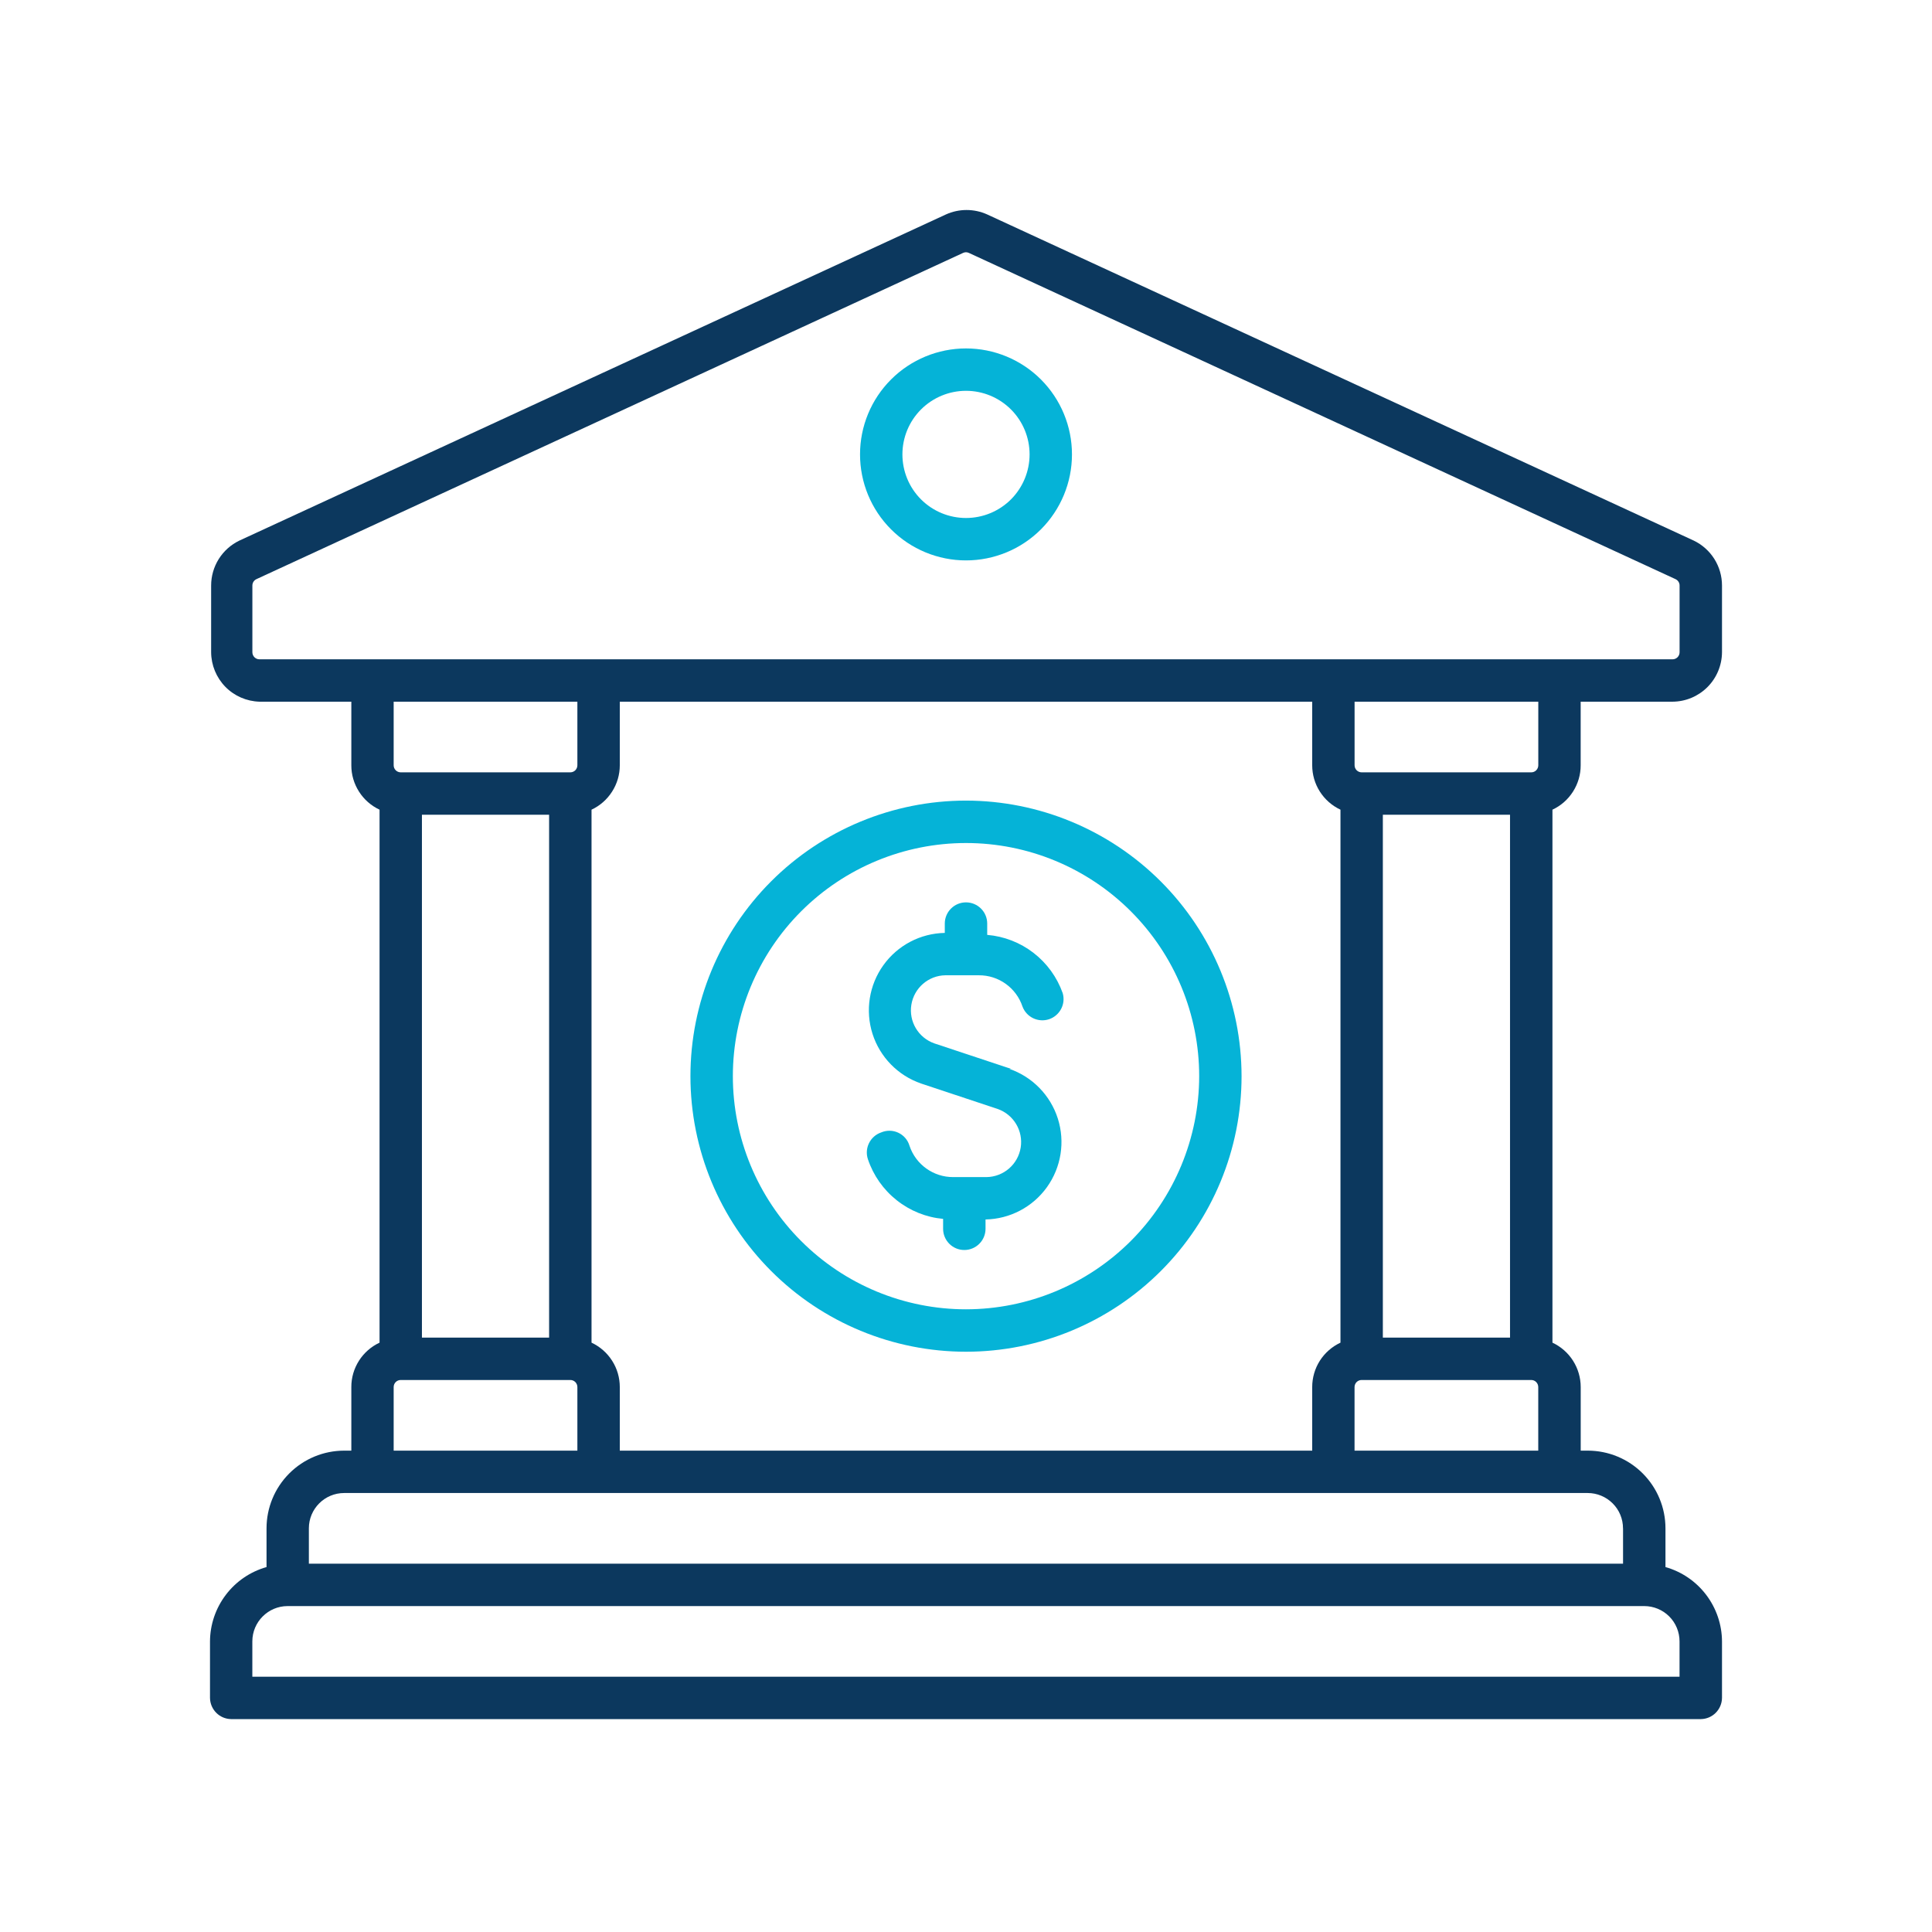
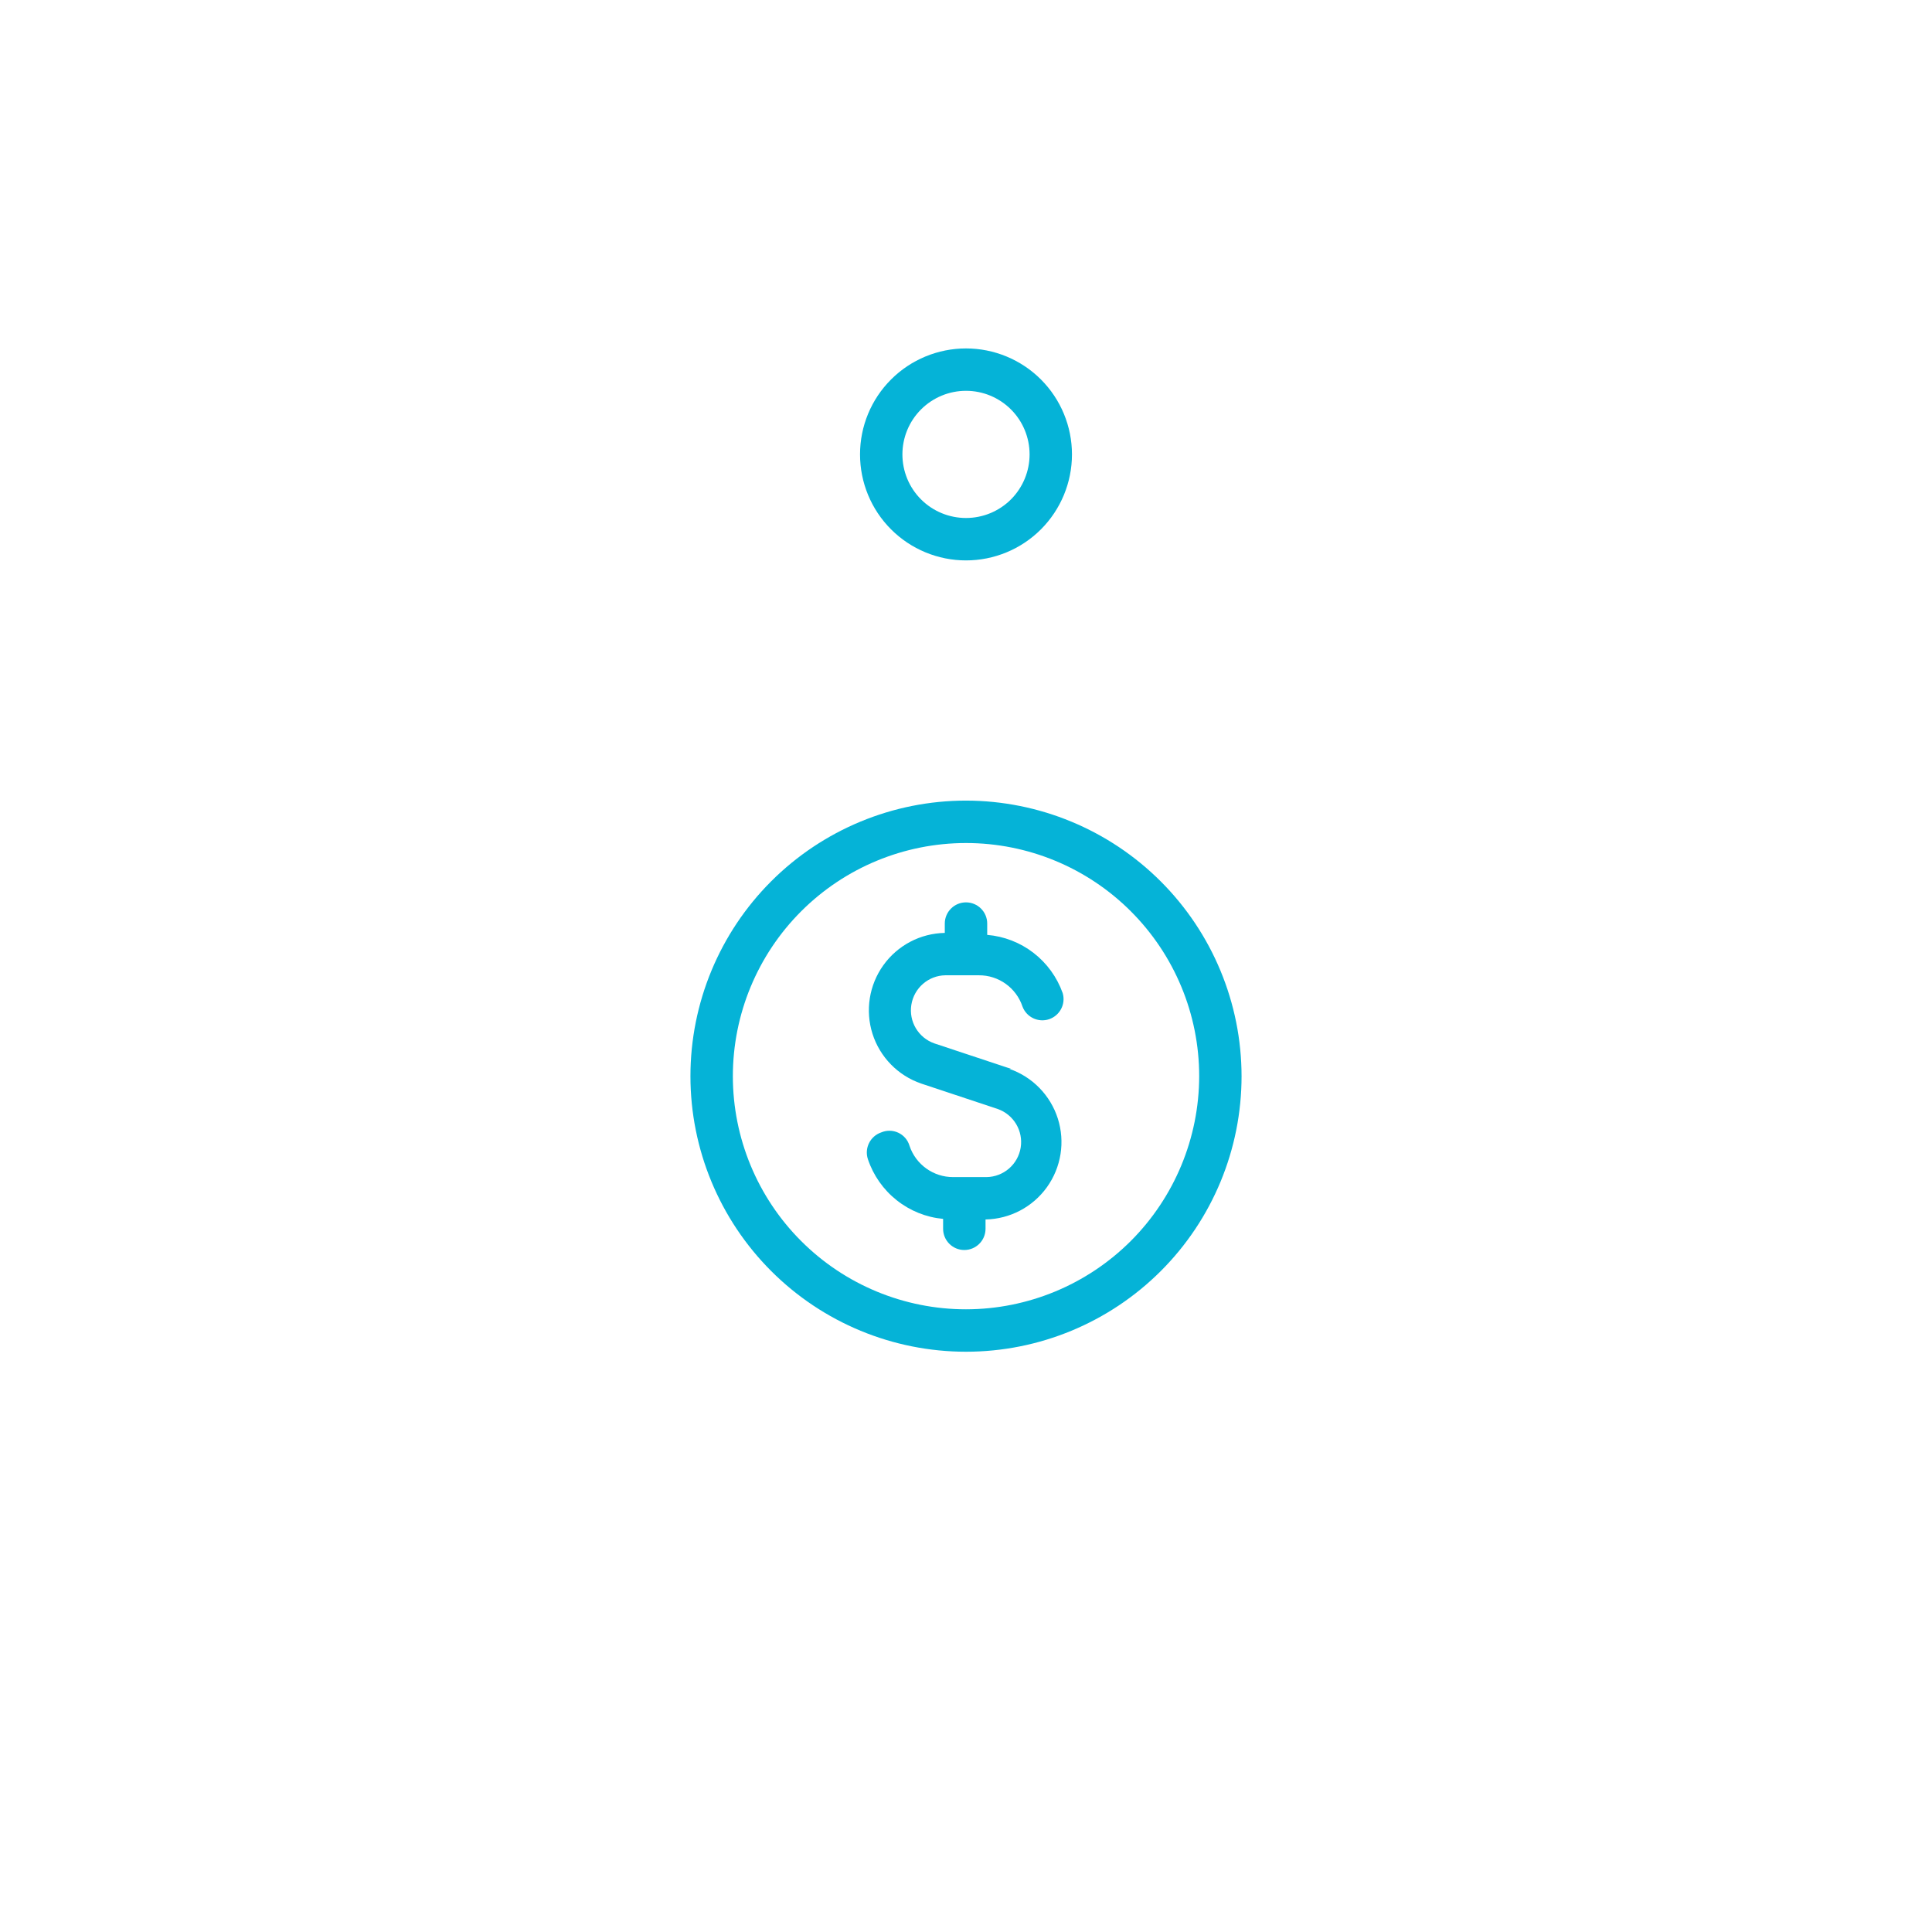
<svg xmlns="http://www.w3.org/2000/svg" width="46" height="46" viewBox="0 0 46 46" fill="none">
-   <path d="M37.635 18.221V16.707H39.822C40.134 16.705 40.432 16.581 40.653 16.36C40.873 16.14 40.998 15.841 41 15.529V13.941C41 13.718 40.937 13.498 40.818 13.309C40.699 13.12 40.529 12.968 40.327 12.871L23.505 5.106C23.192 4.965 22.834 4.965 22.522 5.106L5.7 12.871C5.498 12.968 5.328 13.12 5.209 13.309C5.09 13.498 5.027 13.718 5.027 13.941V15.529C5.029 15.837 5.15 16.131 5.364 16.351C5.579 16.571 5.871 16.698 6.178 16.707H8.365V18.221C8.364 18.443 8.428 18.66 8.547 18.847C8.666 19.035 8.836 19.184 9.037 19.278V31.968C8.836 32.062 8.666 32.211 8.547 32.398C8.428 32.585 8.364 32.803 8.365 33.025V34.539H8.196C7.705 34.539 7.235 34.734 6.888 35.081C6.541 35.428 6.346 35.898 6.346 36.389V37.311C5.96 37.42 5.62 37.652 5.378 37.971C5.135 38.29 5.002 38.68 5 39.081V40.426C5.004 40.704 5.227 40.928 5.505 40.931H40.495C40.773 40.928 40.996 40.704 41 40.426V39.081C40.998 38.68 40.865 38.29 40.622 37.971C40.38 37.652 40.04 37.42 39.654 37.311V36.389C39.654 35.898 39.459 35.428 39.112 35.081C38.765 34.734 38.295 34.539 37.804 34.539H37.636V33.025C37.636 32.803 37.572 32.585 37.453 32.398C37.334 32.211 37.164 32.062 36.963 31.968V19.278C37.164 19.184 37.334 19.035 37.453 18.847C37.572 18.66 37.636 18.443 37.635 18.221ZM32.42 18.389C32.328 18.389 32.252 18.314 32.252 18.221V16.707H36.626V18.221C36.626 18.266 36.608 18.308 36.577 18.34C36.545 18.372 36.503 18.389 36.458 18.389L32.42 18.389ZM35.953 19.399V31.848H32.925V19.399H35.953ZM31.916 19.278V31.968C31.715 32.062 31.545 32.211 31.425 32.398C31.306 32.585 31.243 32.803 31.243 33.025V34.539H14.757V33.025C14.757 32.803 14.694 32.585 14.574 32.398C14.455 32.211 14.285 32.062 14.084 31.968V19.278C14.285 19.184 14.455 19.035 14.574 18.847C14.694 18.66 14.757 18.443 14.757 18.221V16.707H31.243V18.221C31.243 18.443 31.306 18.66 31.425 18.847C31.545 19.035 31.715 19.184 31.916 19.278ZM6.009 15.53V13.942C6.009 13.874 6.048 13.814 6.11 13.787L22.932 6.021V6.021C22.975 6.001 23.024 6.001 23.067 6.021L39.889 13.787V13.787C39.951 13.814 39.991 13.874 39.99 13.942V15.53C39.99 15.574 39.973 15.617 39.941 15.649C39.91 15.68 39.867 15.698 39.822 15.698H6.177C6.084 15.698 6.009 15.622 6.009 15.53ZM13.747 16.707V18.221C13.747 18.266 13.729 18.308 13.698 18.34C13.666 18.372 13.623 18.389 13.579 18.389H9.541C9.448 18.389 9.373 18.314 9.373 18.221V16.707L13.747 16.707ZM13.074 19.399V31.848H10.046V19.399H13.074ZM9.373 33.025C9.373 32.932 9.448 32.857 9.541 32.857H13.579C13.623 32.857 13.666 32.874 13.698 32.906C13.729 32.938 13.747 32.98 13.747 33.025V34.539H9.373L9.373 33.025ZM39.989 39.081V39.922H6.008V39.081C6.008 38.617 6.385 38.24 6.849 38.24H39.148C39.371 38.24 39.585 38.328 39.743 38.486C39.901 38.644 39.989 38.858 39.989 39.081L39.989 39.081ZM38.644 36.389V37.231H7.354V36.389C7.354 35.925 7.73 35.548 8.195 35.548H37.802C38.025 35.548 38.239 35.637 38.397 35.795C38.555 35.952 38.643 36.166 38.643 36.389L38.644 36.389ZM32.251 34.539V33.025C32.251 32.932 32.327 32.857 32.419 32.857H36.457C36.502 32.857 36.544 32.874 36.576 32.906C36.607 32.938 36.625 32.98 36.625 33.025V34.539H32.251Z" fill="#0C385E" />
  <path d="M23 19.062C21.26 19.062 19.591 19.754 18.361 20.984C17.131 22.214 16.439 23.883 16.439 25.623C16.439 27.363 17.131 29.032 18.361 30.262C19.591 31.493 21.26 32.184 23 32.184C24.74 32.184 26.409 31.492 27.639 30.262C28.87 29.032 29.561 27.363 29.561 25.623C29.559 23.883 28.867 22.216 27.637 20.986C26.407 19.756 24.74 19.064 23 19.062L23 19.062ZM23 31.174C21.528 31.174 20.116 30.59 19.075 29.548C18.034 28.508 17.449 27.095 17.449 25.623C17.449 24.151 18.034 22.739 19.075 21.698C20.116 20.657 21.528 20.072 23 20.072C24.473 20.072 25.885 20.657 26.925 21.698C27.967 22.739 28.552 24.151 28.552 25.623C28.55 27.095 27.964 28.506 26.924 29.547C25.883 30.587 24.472 31.173 23 31.174Z" fill="#05B3D7" />
  <path d="M24.07 25.448L22.247 24.843H22.247C21.865 24.709 21.634 24.321 21.699 23.922C21.764 23.523 22.105 23.227 22.509 23.221H23.303C23.776 23.217 24.197 23.519 24.346 23.968C24.442 24.221 24.722 24.353 24.979 24.267C25.236 24.179 25.379 23.905 25.302 23.645C25.167 23.266 24.926 22.933 24.607 22.687C24.289 22.441 23.906 22.293 23.505 22.259V21.989C23.505 21.711 23.279 21.485 23 21.485C22.721 21.485 22.495 21.711 22.495 21.989V22.212C21.913 22.223 21.371 22.508 21.032 22.982C20.693 23.455 20.598 24.061 20.774 24.615C20.951 25.17 21.38 25.608 21.93 25.798L23.754 26.404H23.754C24.135 26.538 24.366 26.925 24.302 27.324C24.237 27.724 23.896 28.019 23.491 28.026H22.697C22.225 28.029 21.803 27.727 21.654 27.278C21.614 27.142 21.517 27.03 21.389 26.97C21.26 26.909 21.112 26.907 20.982 26.962C20.718 27.052 20.576 27.338 20.665 27.602C20.794 27.986 21.032 28.325 21.35 28.577C21.667 28.829 22.051 28.984 22.455 29.021V29.257C22.455 29.536 22.681 29.762 22.96 29.762C23.238 29.762 23.465 29.536 23.465 29.257V29.035C24.047 29.024 24.589 28.738 24.928 28.265C25.267 27.791 25.363 27.186 25.186 26.631C25.009 26.077 24.58 25.638 24.03 25.448L24.07 25.448Z" fill="#05B3D7" />
  <path d="M23 8.296C22.331 8.296 21.689 8.562 21.216 9.035C20.742 9.508 20.477 10.15 20.477 10.819C20.477 11.489 20.742 12.13 21.216 12.604C21.689 13.077 22.331 13.343 23 13.343C23.669 13.343 24.311 13.077 24.784 12.604C25.257 12.13 25.523 11.489 25.523 10.819C25.523 10.15 25.257 9.508 24.784 9.035C24.311 8.562 23.669 8.296 23 8.296ZM23 12.333C22.598 12.333 22.213 12.174 21.929 11.89C21.645 11.606 21.486 11.221 21.486 10.819C21.486 10.418 21.645 10.033 21.929 9.749C22.213 9.465 22.598 9.305 23 9.305C23.402 9.305 23.787 9.465 24.071 9.749C24.355 10.033 24.514 10.418 24.514 10.819C24.514 11.221 24.354 11.606 24.071 11.89C23.787 12.174 23.402 12.333 23 12.333Z" fill="#05B3D7" />
</svg>